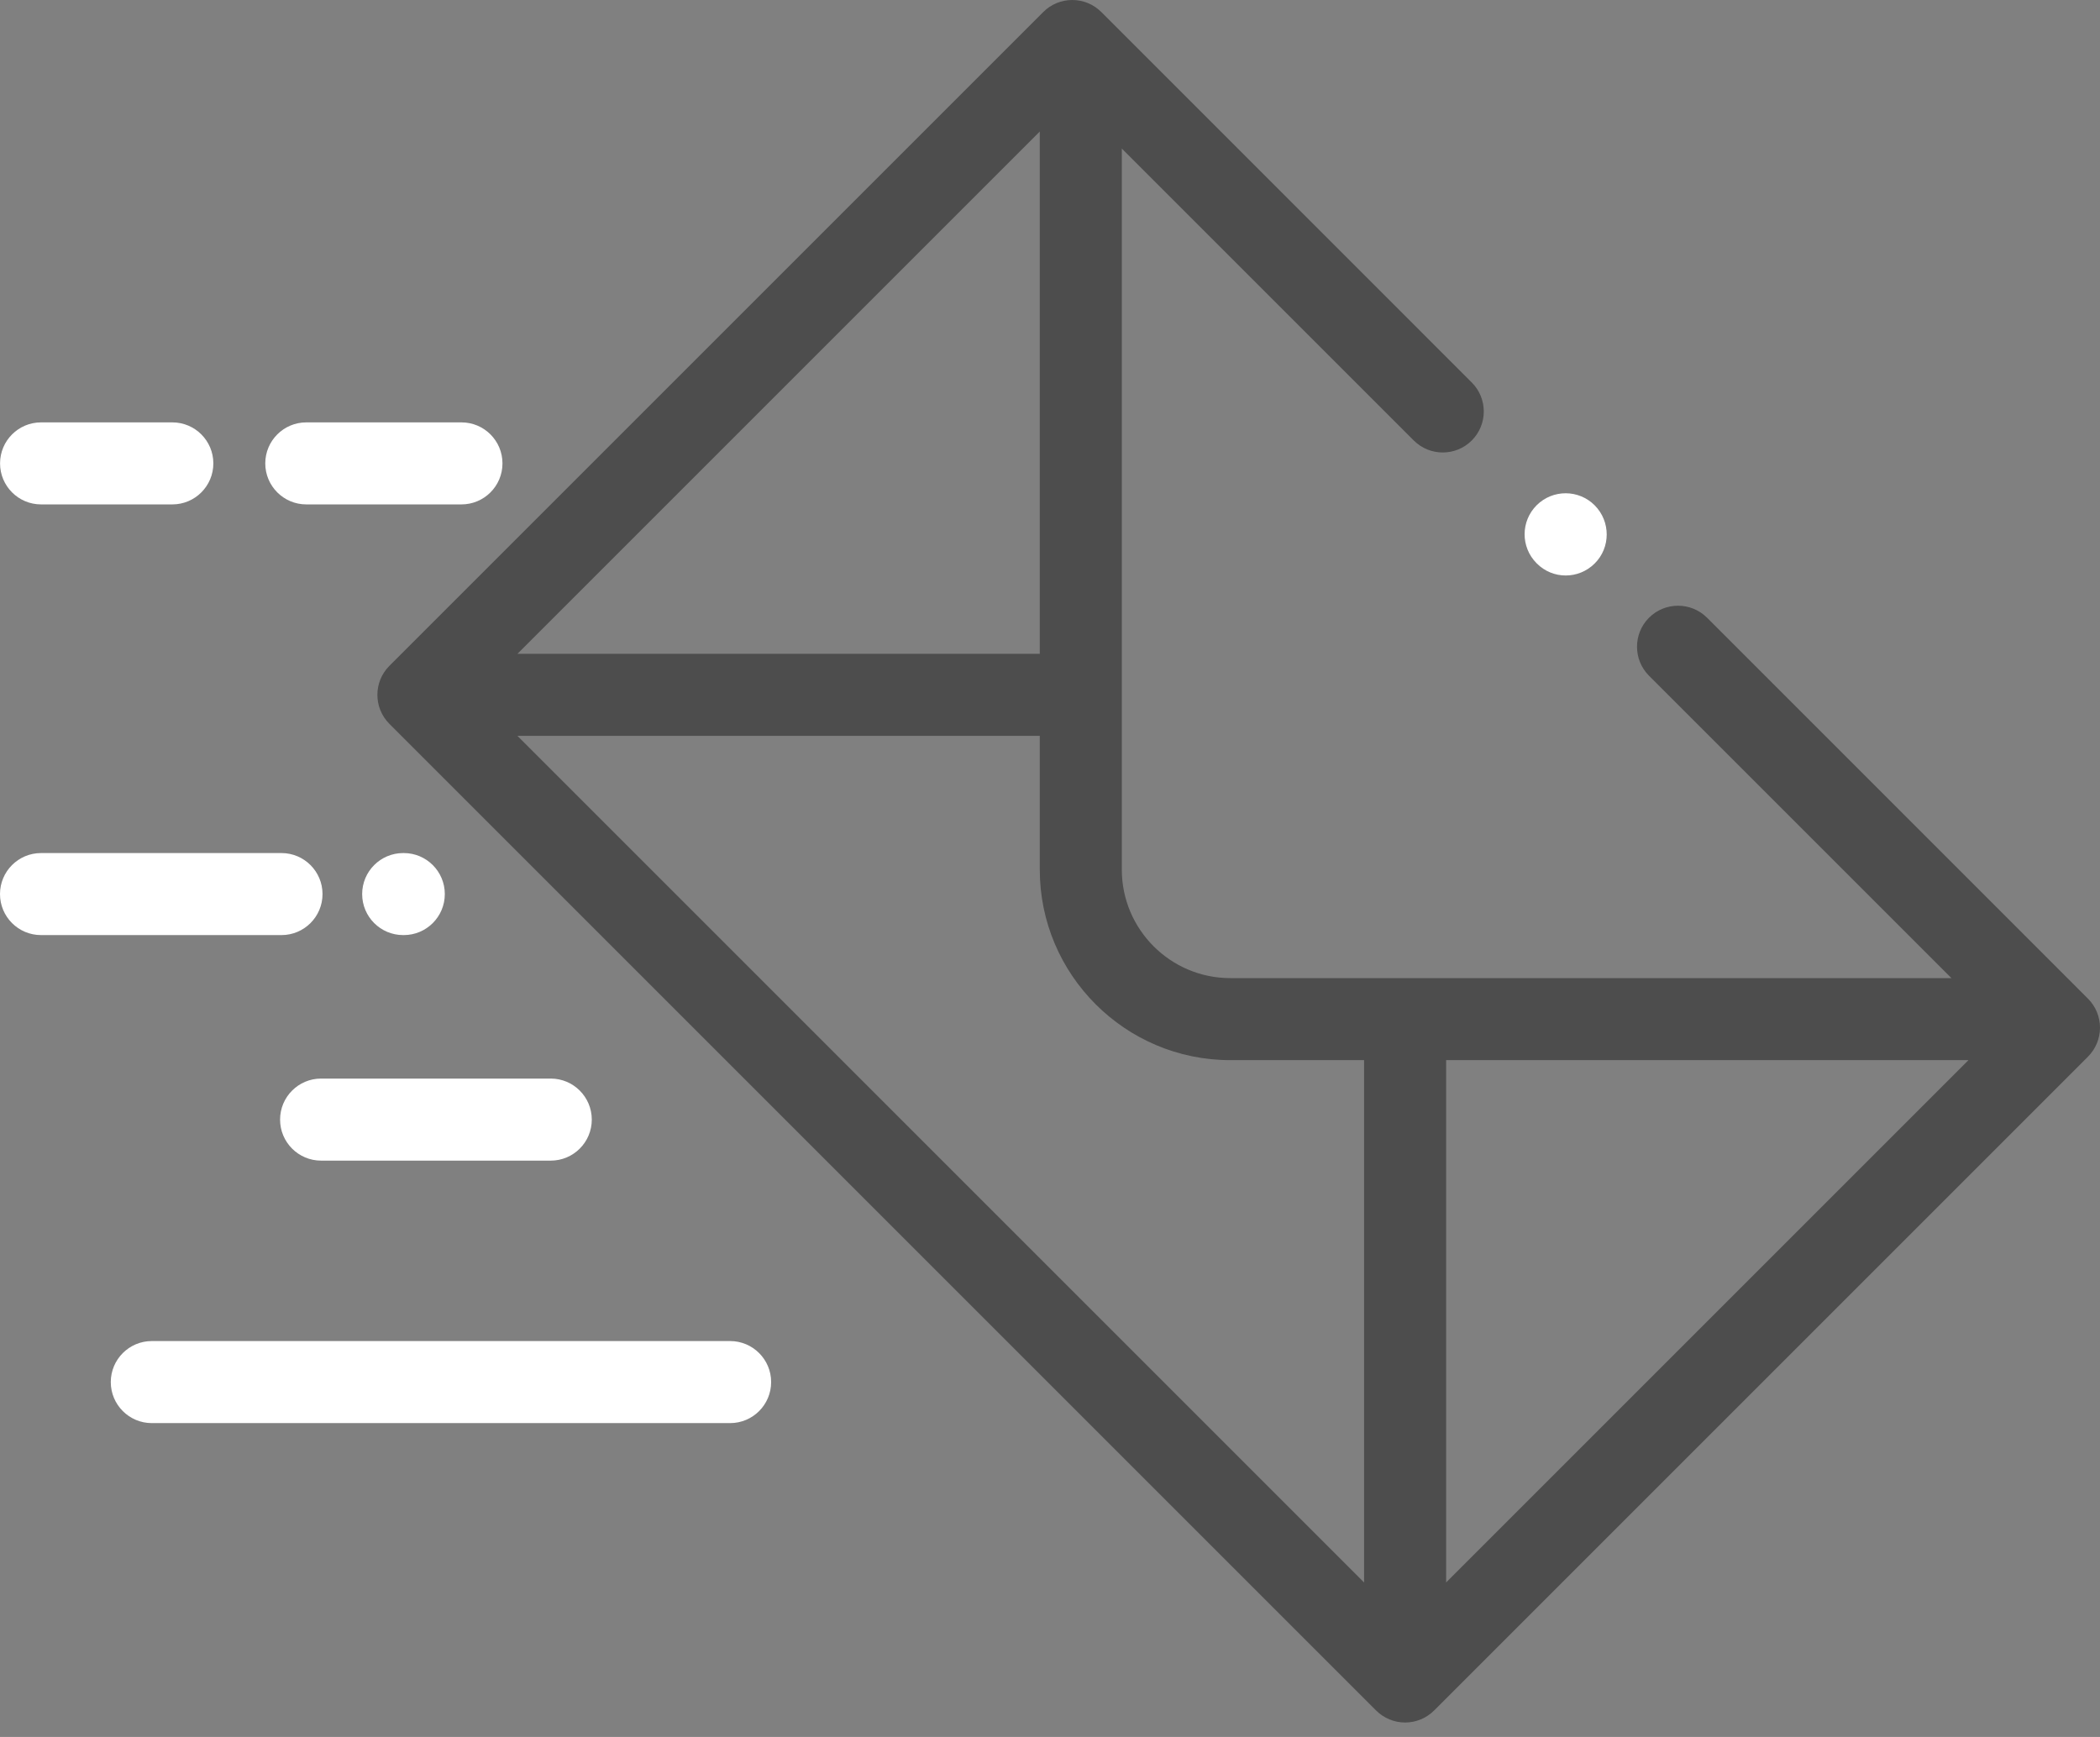
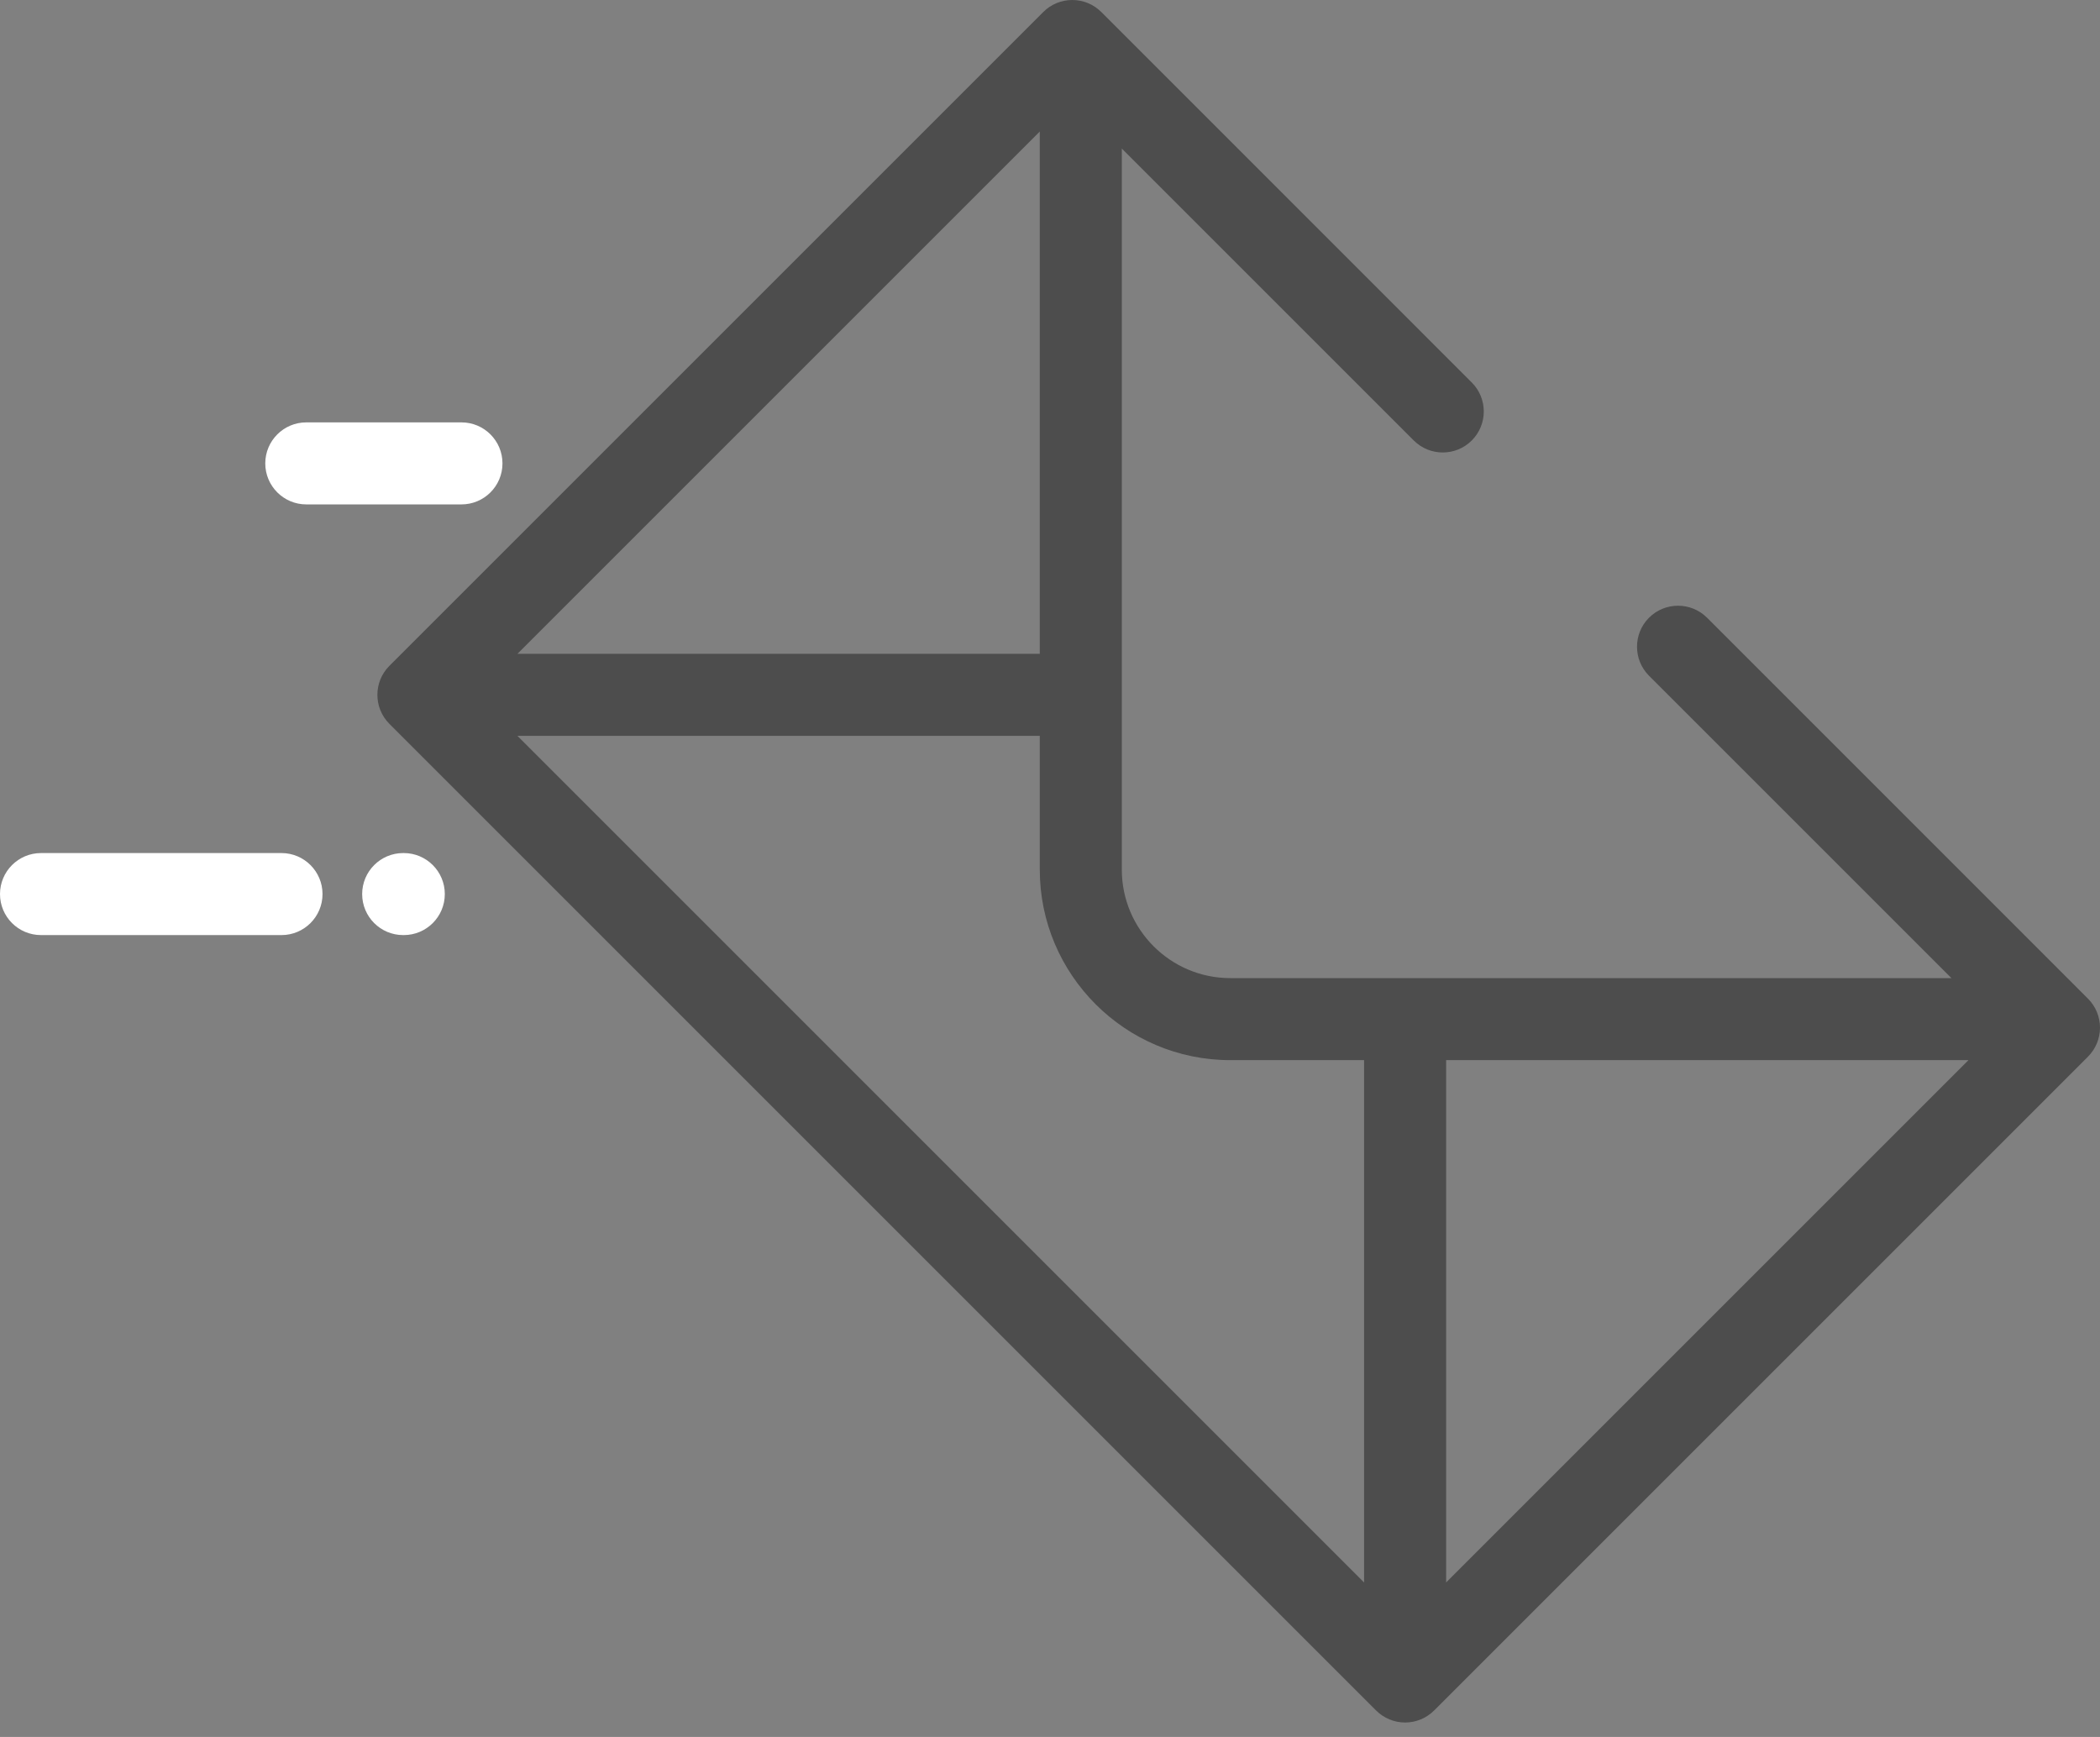
<svg xmlns="http://www.w3.org/2000/svg" width="81" height="67" viewBox="0 0 81 67" fill="none">
  <rect x="0" y="0" width="81" height="67" fill="#808080" stroke="none" />
  <g id="Group 949">
    <g id="Group 948">
      <g id="Group" opacity="0.5">
        <g id="Group_2">
          <path id="Vector" d="M80.536 38.522L65.843 23.828C65.225 23.211 64.223 23.211 63.605 23.828C62.988 24.446 62.988 25.448 63.605 26.066L75.27 37.73H47.454C45.147 37.73 43.27 35.853 43.27 33.545V5.73L54.531 16.991C55.149 17.608 56.15 17.608 56.768 16.991C57.386 16.373 57.386 15.371 56.768 14.754L42.478 0.463C41.86 -0.154 40.858 -0.154 40.241 0.463L15.02 25.684C14.402 26.302 14.402 27.304 15.02 27.922L53.078 65.98C53.375 66.277 53.778 66.444 54.197 66.444C54.617 66.444 55.019 66.277 55.316 65.98L80.537 40.759C80.833 40.462 81 40.06 81 39.641C81 39.221 80.833 38.819 80.536 38.522ZM40.106 5.073V25.221H19.958L40.106 5.073ZM52.615 61.042L19.958 28.385H40.106V33.545C40.106 37.597 43.402 40.894 47.454 40.894H52.615V61.042ZM55.779 61.042V40.894H75.927L55.779 61.042Z" fill="#191919" />
        </g>
      </g>
      <g id="Group_3">
        <g id="Group_4">
          <path id="Vector_2" d="M10.858 32.906H1.582C0.708 32.906 0 33.615 0 34.488C0 35.362 0.708 36.07 1.582 36.07H10.858C11.731 36.07 12.44 35.362 12.44 34.488C12.44 33.615 11.731 32.906 10.858 32.906Z" fill="white" />
        </g>
      </g>
      <g id="Group_5">
        <g id="Group_6">
          <path id="Vector_3" d="M15.575 32.906H15.551C14.677 32.906 13.969 33.615 13.969 34.488C13.969 35.362 14.677 36.07 15.551 36.07H15.575C16.448 36.07 17.157 35.362 17.157 34.488C17.157 33.615 16.448 32.906 15.575 32.906Z" fill="white" />
        </g>
      </g>
      <g id="Group_7">
        <g id="Group_8">
-           <path id="Vector_4" d="M6.647 16.293H1.584C0.71 16.293 0.002 17.001 0.002 17.875C0.002 18.749 0.71 19.457 1.584 19.457H6.647C7.521 19.457 8.229 18.749 8.229 17.875C8.229 17.001 7.521 16.293 6.647 16.293Z" fill="white" />
-         </g>
+           </g>
      </g>
      <g id="Group_9">
        <g id="Group_10">
          <path id="Vector_5" d="M17.799 16.293H11.814C10.941 16.293 10.232 17.001 10.232 17.875C10.232 18.749 10.941 19.457 11.814 19.457H17.799C18.673 19.457 19.381 18.749 19.381 17.875C19.381 17.001 18.673 16.293 17.799 16.293Z" fill="white" />
        </g>
      </g>
      <g id="Group_11">
        <g id="Group_12">
-           <path id="Vector_6" d="M21.244 41.605H12.385C11.511 41.605 10.803 42.314 10.803 43.188C10.803 44.061 11.511 44.77 12.385 44.77H21.244C22.118 44.77 22.826 44.061 22.826 43.188C22.826 42.314 22.117 41.605 21.244 41.605Z" fill="white" />
-         </g>
+           </g>
      </g>
      <g id="Group_13">
        <g id="Group_14">
-           <path id="Vector_7" d="M28.162 51.73H5.855C4.982 51.73 4.273 52.439 4.273 53.312C4.273 54.186 4.982 54.895 5.855 54.895H28.162C29.036 54.895 29.744 54.186 29.744 53.312C29.744 52.439 29.036 51.73 28.162 51.73Z" fill="white" />
-         </g>
+           </g>
      </g>
    </g>
    <g id="Group_15">
-       <path id="Vector_8" d="M61.512 19.495C60.896 18.875 59.895 18.871 59.274 19.486C58.654 20.102 58.65 21.103 59.266 21.724L59.275 21.733C59.583 22.044 59.987 22.199 60.391 22.199C60.794 22.199 61.198 22.045 61.508 21.737C62.128 21.122 62.127 20.116 61.512 19.495Z" fill="white" />
-     </g>
+       </g>
  </g>
</svg>